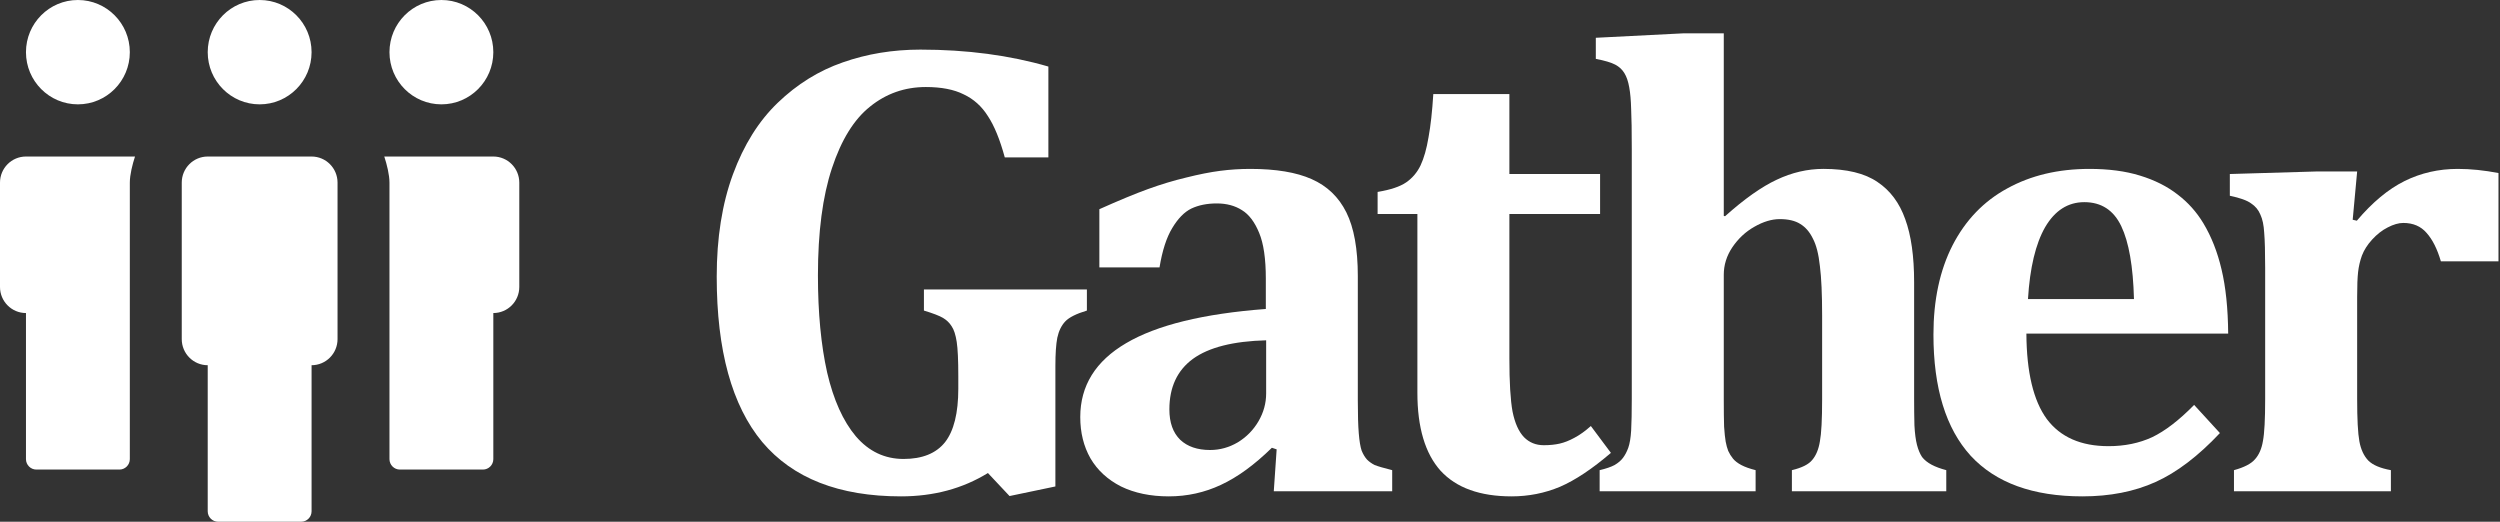
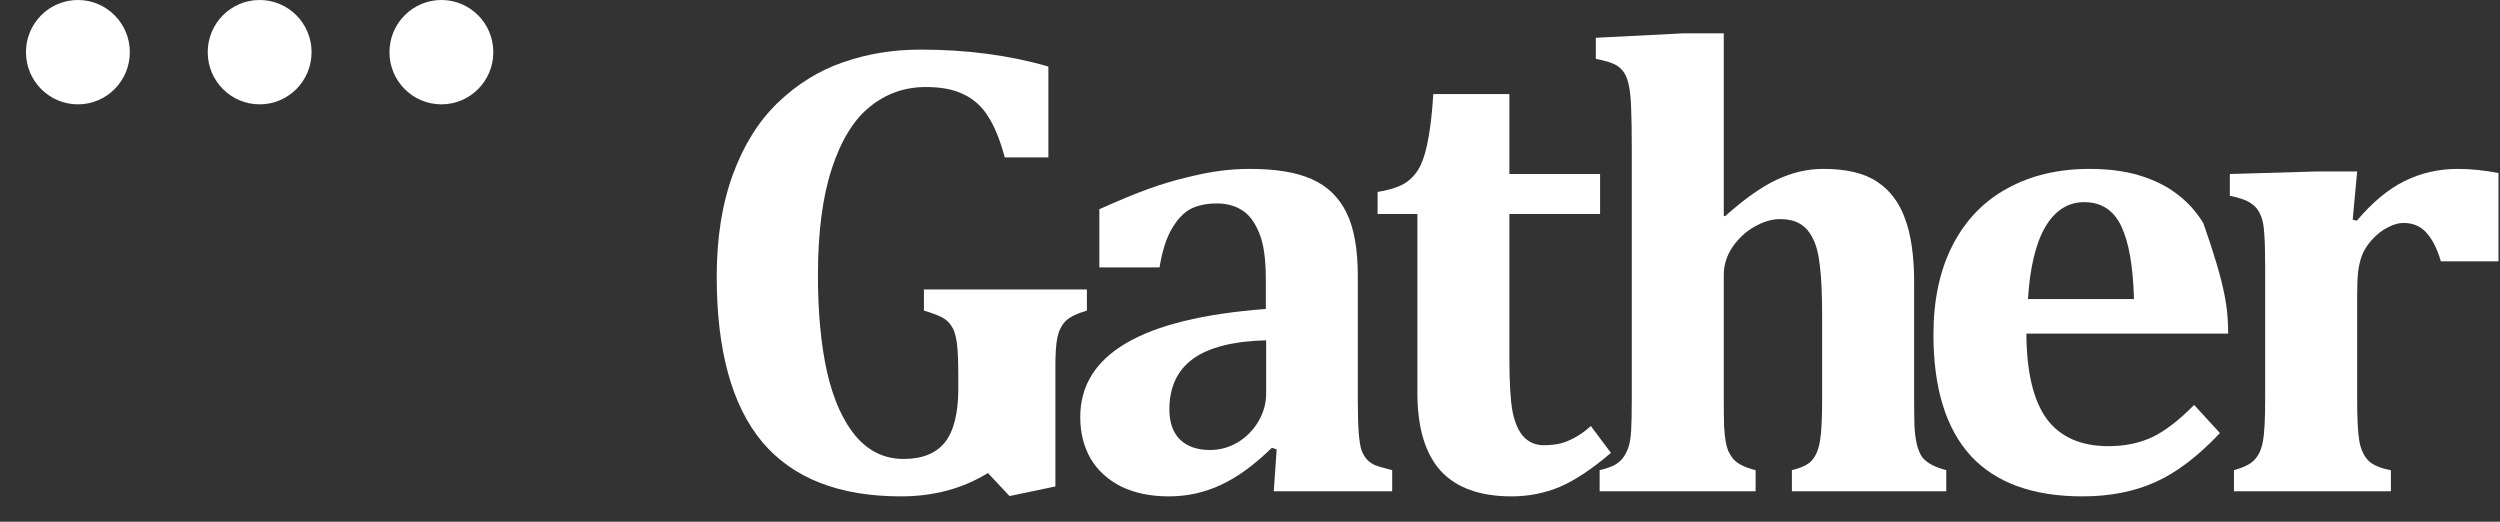
<svg xmlns="http://www.w3.org/2000/svg" width="230" height="48" viewBox="0 0 230 48" fill="none">
  <rect x="0" y="0" width="230" height="48" fill="#333333" stroke="none" />
  <g clip-path="url(#clip0_842_2599)">
-     <path d="M28.665 14.4H19.11C17.791 14.4 16.721 15.475 16.721 16.8V31.2C16.721 32.526 17.791 33.6 19.11 33.6L19.11 47.04C19.11 47.568 19.54 48 20.066 48H27.709C28.235 48 28.665 47.568 28.665 47.04V33.6C29.984 33.6 31.054 32.526 31.054 31.2V16.8C31.054 15.475 29.984 14.4 28.665 14.4Z" fill="white" />
    <path d="M23.887 9.6C26.526 9.6 28.665 7.451 28.665 4.8C28.665 2.149 26.526 0 23.887 0C21.249 0 19.11 2.149 19.11 4.8C19.11 7.451 21.249 9.6 23.887 9.6Z" fill="white" />
    <path d="M40.609 9.6C43.247 9.6 45.386 7.451 45.386 4.8C45.386 2.149 43.247 0 40.609 0C37.97 0 35.831 2.149 35.831 4.8C35.831 7.451 37.97 9.6 40.609 9.6Z" fill="white" />
-     <path d="M45.386 14.4H35.831C35.592 14.4 35.592 14.4 35.353 14.4C35.592 15.12 35.831 16.08 35.831 16.8V42.24C35.831 42.768 36.261 43.2 36.787 43.2H44.431C44.956 43.2 45.386 42.768 45.386 42.24V28.8C46.705 28.8 47.775 27.726 47.775 26.4V16.8C47.775 15.475 46.705 14.4 45.386 14.4Z" fill="white" />
-     <path d="M11.944 14.4H2.389C1.069 14.4 0 15.475 0 16.8V26.4C0 27.726 1.069 28.8 2.389 28.8V42.24C2.389 42.768 2.819 43.2 3.344 43.2H10.988C11.514 43.2 11.944 42.768 11.944 42.24V16.8C11.944 16.08 12.183 15.12 12.421 14.4C12.183 14.4 12.183 14.4 11.944 14.4Z" fill="white" />
    <path d="M7.166 9.6C9.805 9.6 11.944 7.451 11.944 4.8C11.944 2.149 9.805 0 7.166 0C4.528 0 2.389 2.149 2.389 4.8C2.389 7.451 4.528 9.6 7.166 9.6Z" fill="white" />
    <path d="M216.448 20.216L216.829 20.305C218.254 18.618 219.718 17.402 221.221 16.656C222.725 15.911 224.354 15.539 226.112 15.539C227.303 15.539 228.552 15.666 229.86 15.921V24.041H224.56C224.227 22.904 223.789 22.031 223.242 21.423C222.715 20.815 222.003 20.511 221.104 20.511C220.674 20.511 220.197 20.648 219.669 20.923C219.162 21.178 218.684 21.55 218.235 22.041C217.805 22.511 217.493 23.002 217.297 23.512C217.121 24.002 217.005 24.502 216.946 25.012C216.887 25.522 216.858 26.287 216.858 27.307V36.693C216.858 38.556 216.926 39.861 217.063 40.606C217.2 41.351 217.473 41.94 217.883 42.371C218.293 42.783 218.986 43.077 219.962 43.254V45.196H205.525V43.254C206.462 42.999 207.107 42.665 207.458 42.253C207.829 41.842 208.073 41.282 208.19 40.576C208.327 39.87 208.395 38.586 208.395 36.722V24.63C208.395 23.178 208.366 22.109 208.307 21.423C208.268 20.717 208.151 20.158 207.956 19.746C207.78 19.314 207.497 18.971 207.106 18.716C206.736 18.441 206.082 18.206 205.145 18.01V16.009L213.168 15.774H216.858L216.448 20.216Z" fill="white" />
-     <path d="M204.232 39.841C202.241 41.959 200.269 43.46 198.317 44.342C196.365 45.225 194.12 45.666 191.582 45.666C187.033 45.666 183.607 44.421 181.303 41.93C179.019 39.419 177.877 35.702 177.877 30.779C177.877 27.601 178.463 24.865 179.634 22.57C180.825 20.256 182.504 18.51 184.671 17.333C186.838 16.137 189.356 15.539 192.226 15.539C194.003 15.539 195.555 15.744 196.882 16.156C198.229 16.568 199.381 17.147 200.337 17.892C201.294 18.618 202.085 19.501 202.71 20.54C203.452 21.776 204.008 23.188 204.379 24.777C204.77 26.405 204.974 28.376 204.993 30.691H186.428C186.447 34.241 187.073 36.859 188.302 38.546C189.551 40.214 191.445 41.047 193.983 41.047C195.467 41.047 196.804 40.773 197.995 40.223C199.186 39.654 200.475 38.664 201.86 37.252L204.232 39.841ZM196.326 27.513C196.248 24.512 195.858 22.276 195.155 20.805C194.452 19.334 193.319 18.598 191.758 18.598C190.254 18.598 189.054 19.363 188.156 20.893C187.277 22.423 186.75 24.63 186.574 27.513H196.326Z" fill="white" />
+     <path d="M204.232 39.841C202.241 41.959 200.269 43.46 198.317 44.342C196.365 45.225 194.12 45.666 191.582 45.666C187.033 45.666 183.607 44.421 181.303 41.93C179.019 39.419 177.877 35.702 177.877 30.779C177.877 27.601 178.463 24.865 179.634 22.57C180.825 20.256 182.504 18.51 184.671 17.333C186.838 16.137 189.356 15.539 192.226 15.539C194.003 15.539 195.555 15.744 196.882 16.156C198.229 16.568 199.381 17.147 200.337 17.892C201.294 18.618 202.085 19.501 202.71 20.54C204.77 26.405 204.974 28.376 204.993 30.691H186.428C186.447 34.241 187.073 36.859 188.302 38.546C189.551 40.214 191.445 41.047 193.983 41.047C195.467 41.047 196.804 40.773 197.995 40.223C199.186 39.654 200.475 38.664 201.86 37.252L204.232 39.841ZM196.326 27.513C196.248 24.512 195.858 22.276 195.155 20.805C194.452 19.334 193.319 18.598 191.758 18.598C190.254 18.598 189.054 19.363 188.156 20.893C187.277 22.423 186.75 24.63 186.574 27.513H196.326Z" fill="white" />
    <path d="M158.705 19.893C160.481 18.304 162.063 17.186 163.448 16.539C164.854 15.872 166.289 15.538 167.753 15.538C169.9 15.538 171.56 15.941 172.731 16.745C173.903 17.529 174.752 18.667 175.279 20.158C175.826 21.648 176.099 23.58 176.099 25.954V36.693C176.099 37.556 176.108 38.37 176.128 39.135C176.167 39.88 176.246 40.478 176.362 40.929C176.48 41.381 176.636 41.753 176.831 42.047C177.045 42.322 177.339 42.557 177.709 42.754C178.081 42.95 178.529 43.117 179.057 43.254V45.196H164.854V43.254C165.771 43.038 166.396 42.724 166.728 42.312C167.08 41.9 167.314 41.332 167.431 40.606C167.568 39.88 167.636 38.586 167.636 36.722V29.043C167.636 27.082 167.568 25.561 167.431 24.483C167.314 23.384 167.099 22.541 166.787 21.952C166.494 21.344 166.104 20.893 165.616 20.599C165.147 20.305 164.522 20.158 163.742 20.158C163 20.158 162.218 20.393 161.399 20.864C160.598 21.315 159.924 21.943 159.378 22.747C158.851 23.531 158.587 24.375 158.587 25.277V36.693C158.587 37.791 158.597 38.644 158.617 39.252C158.656 39.841 158.705 40.302 158.763 40.635C158.821 40.949 158.9 41.233 158.998 41.488C159.114 41.743 159.261 41.979 159.436 42.195C159.612 42.41 159.866 42.606 160.198 42.783C160.53 42.96 160.969 43.117 161.516 43.254V45.196H147.167V43.254C147.752 43.117 148.211 42.96 148.543 42.783C148.875 42.587 149.129 42.371 149.304 42.136C149.5 41.881 149.666 41.567 149.802 41.194C149.939 40.802 150.027 40.272 150.066 39.605C150.105 38.919 150.124 37.948 150.124 36.693V13.744C150.124 12.057 150.105 10.821 150.066 10.037C150.046 9.232 149.988 8.565 149.89 8.036C149.793 7.487 149.646 7.055 149.451 6.741C149.256 6.408 148.972 6.143 148.602 5.947C148.231 5.751 147.635 5.574 146.815 5.417V3.476L154.927 3.064H158.587V19.863L158.705 19.893Z" fill="white" />
    <path d="M148.204 41.665C146.486 43.136 144.925 44.176 143.519 44.784C142.113 45.372 140.63 45.666 139.067 45.666C136.159 45.666 133.982 44.882 132.537 43.313C131.112 41.724 130.4 39.331 130.4 36.134V19.687H126.74V17.657C127.93 17.461 128.809 17.166 129.375 16.774C129.941 16.382 130.38 15.862 130.692 15.215C131.005 14.548 131.249 13.685 131.425 12.626C131.62 11.567 131.766 10.243 131.864 8.654H138.863V16.009H147.208V19.687H138.863V32.956C138.863 35.173 138.96 36.81 139.155 37.87C139.37 38.929 139.722 39.713 140.21 40.223C140.698 40.714 141.303 40.959 142.025 40.959C142.572 40.959 143.06 40.91 143.489 40.812C143.919 40.714 144.368 40.537 144.836 40.282C145.324 40.027 145.832 39.664 146.359 39.194L148.204 41.665Z" fill="white" />
    <path d="M117.452 41.341L117.013 41.194C115.412 42.763 113.85 43.901 112.327 44.607C110.824 45.313 109.223 45.666 107.525 45.666C105.846 45.666 104.382 45.362 103.132 44.754C101.902 44.127 100.965 43.264 100.321 42.165C99.697 41.067 99.384 39.802 99.384 38.37C99.384 35.486 100.79 33.221 103.601 31.573C106.431 29.906 110.717 28.857 116.456 28.425V25.63C116.456 23.806 116.251 22.404 115.842 21.423C115.431 20.422 114.904 19.726 114.26 19.334C113.616 18.922 112.845 18.716 111.947 18.716C111.048 18.716 110.268 18.873 109.604 19.187C108.96 19.501 108.374 20.099 107.847 20.981C107.32 21.845 106.93 23.051 106.676 24.6H101.141V19.246C102.937 18.441 104.43 17.823 105.621 17.392C106.812 16.96 107.983 16.607 109.135 16.333C110.307 16.039 111.351 15.833 112.269 15.715C113.186 15.597 114.104 15.539 115.021 15.539C117.383 15.539 119.268 15.852 120.673 16.48C122.098 17.108 123.162 18.128 123.865 19.54C124.568 20.952 124.919 22.904 124.919 25.395V36.869C124.919 38.164 124.949 39.164 125.007 39.87C125.065 40.576 125.153 41.106 125.271 41.459C125.407 41.792 125.573 42.067 125.768 42.283C125.964 42.479 126.198 42.646 126.471 42.783C126.764 42.901 127.301 43.058 128.082 43.254V45.196H117.188L117.452 41.341ZM116.486 31.308C113.46 31.387 111.214 31.956 109.75 33.015C108.305 34.074 107.583 35.624 107.583 37.664C107.583 38.88 107.915 39.811 108.579 40.459C109.243 41.086 110.16 41.4 111.332 41.4C112.23 41.4 113.079 41.165 113.879 40.694C114.68 40.204 115.314 39.556 115.783 38.752C116.251 37.948 116.486 37.095 116.486 36.193V31.308Z" fill="white" />
    <path d="M96.451 6.123V14.479H92.44C91.99 12.831 91.473 11.566 90.887 10.683C90.321 9.781 89.579 9.114 88.662 8.683C87.764 8.232 86.602 8.006 85.177 8.006C83.244 8.006 81.536 8.604 80.052 9.801C78.569 10.977 77.397 12.87 76.538 15.479C75.68 18.068 75.25 21.354 75.25 25.335C75.25 28.768 75.533 31.749 76.099 34.28C76.685 36.79 77.563 38.742 78.734 40.135C79.925 41.527 81.389 42.224 83.127 42.224C84.845 42.224 86.114 41.714 86.934 40.694C87.754 39.654 88.164 38.006 88.164 35.751V34.633C88.164 33.142 88.115 32.083 88.018 31.455C87.92 30.808 87.764 30.327 87.549 30.013C87.354 29.7 87.09 29.445 86.758 29.248C86.426 29.052 85.841 28.827 85.001 28.572V26.63H99.994V28.572C99.018 28.866 98.355 29.199 98.003 29.572C97.652 29.945 97.407 30.445 97.271 31.073C97.154 31.681 97.096 32.544 97.096 33.662V44.754L92.878 45.636L90.887 43.518C88.564 44.95 85.899 45.666 82.893 45.666C77.192 45.666 72.937 43.999 70.126 40.664C67.334 37.31 65.938 32.24 65.938 25.453C65.938 21.883 66.435 18.745 67.431 16.038C68.427 13.331 69.803 11.134 71.56 9.448C73.337 7.741 75.328 6.505 77.534 5.74C79.76 4.956 82.141 4.564 84.679 4.564C88.955 4.564 92.878 5.083 96.451 6.123Z" fill="white" />
  </g>
  <defs>
    <clipPath id="clip0_842_2599">
      <rect width="230" height="48" fill="white" />
    </clipPath>
  </defs>
</svg>